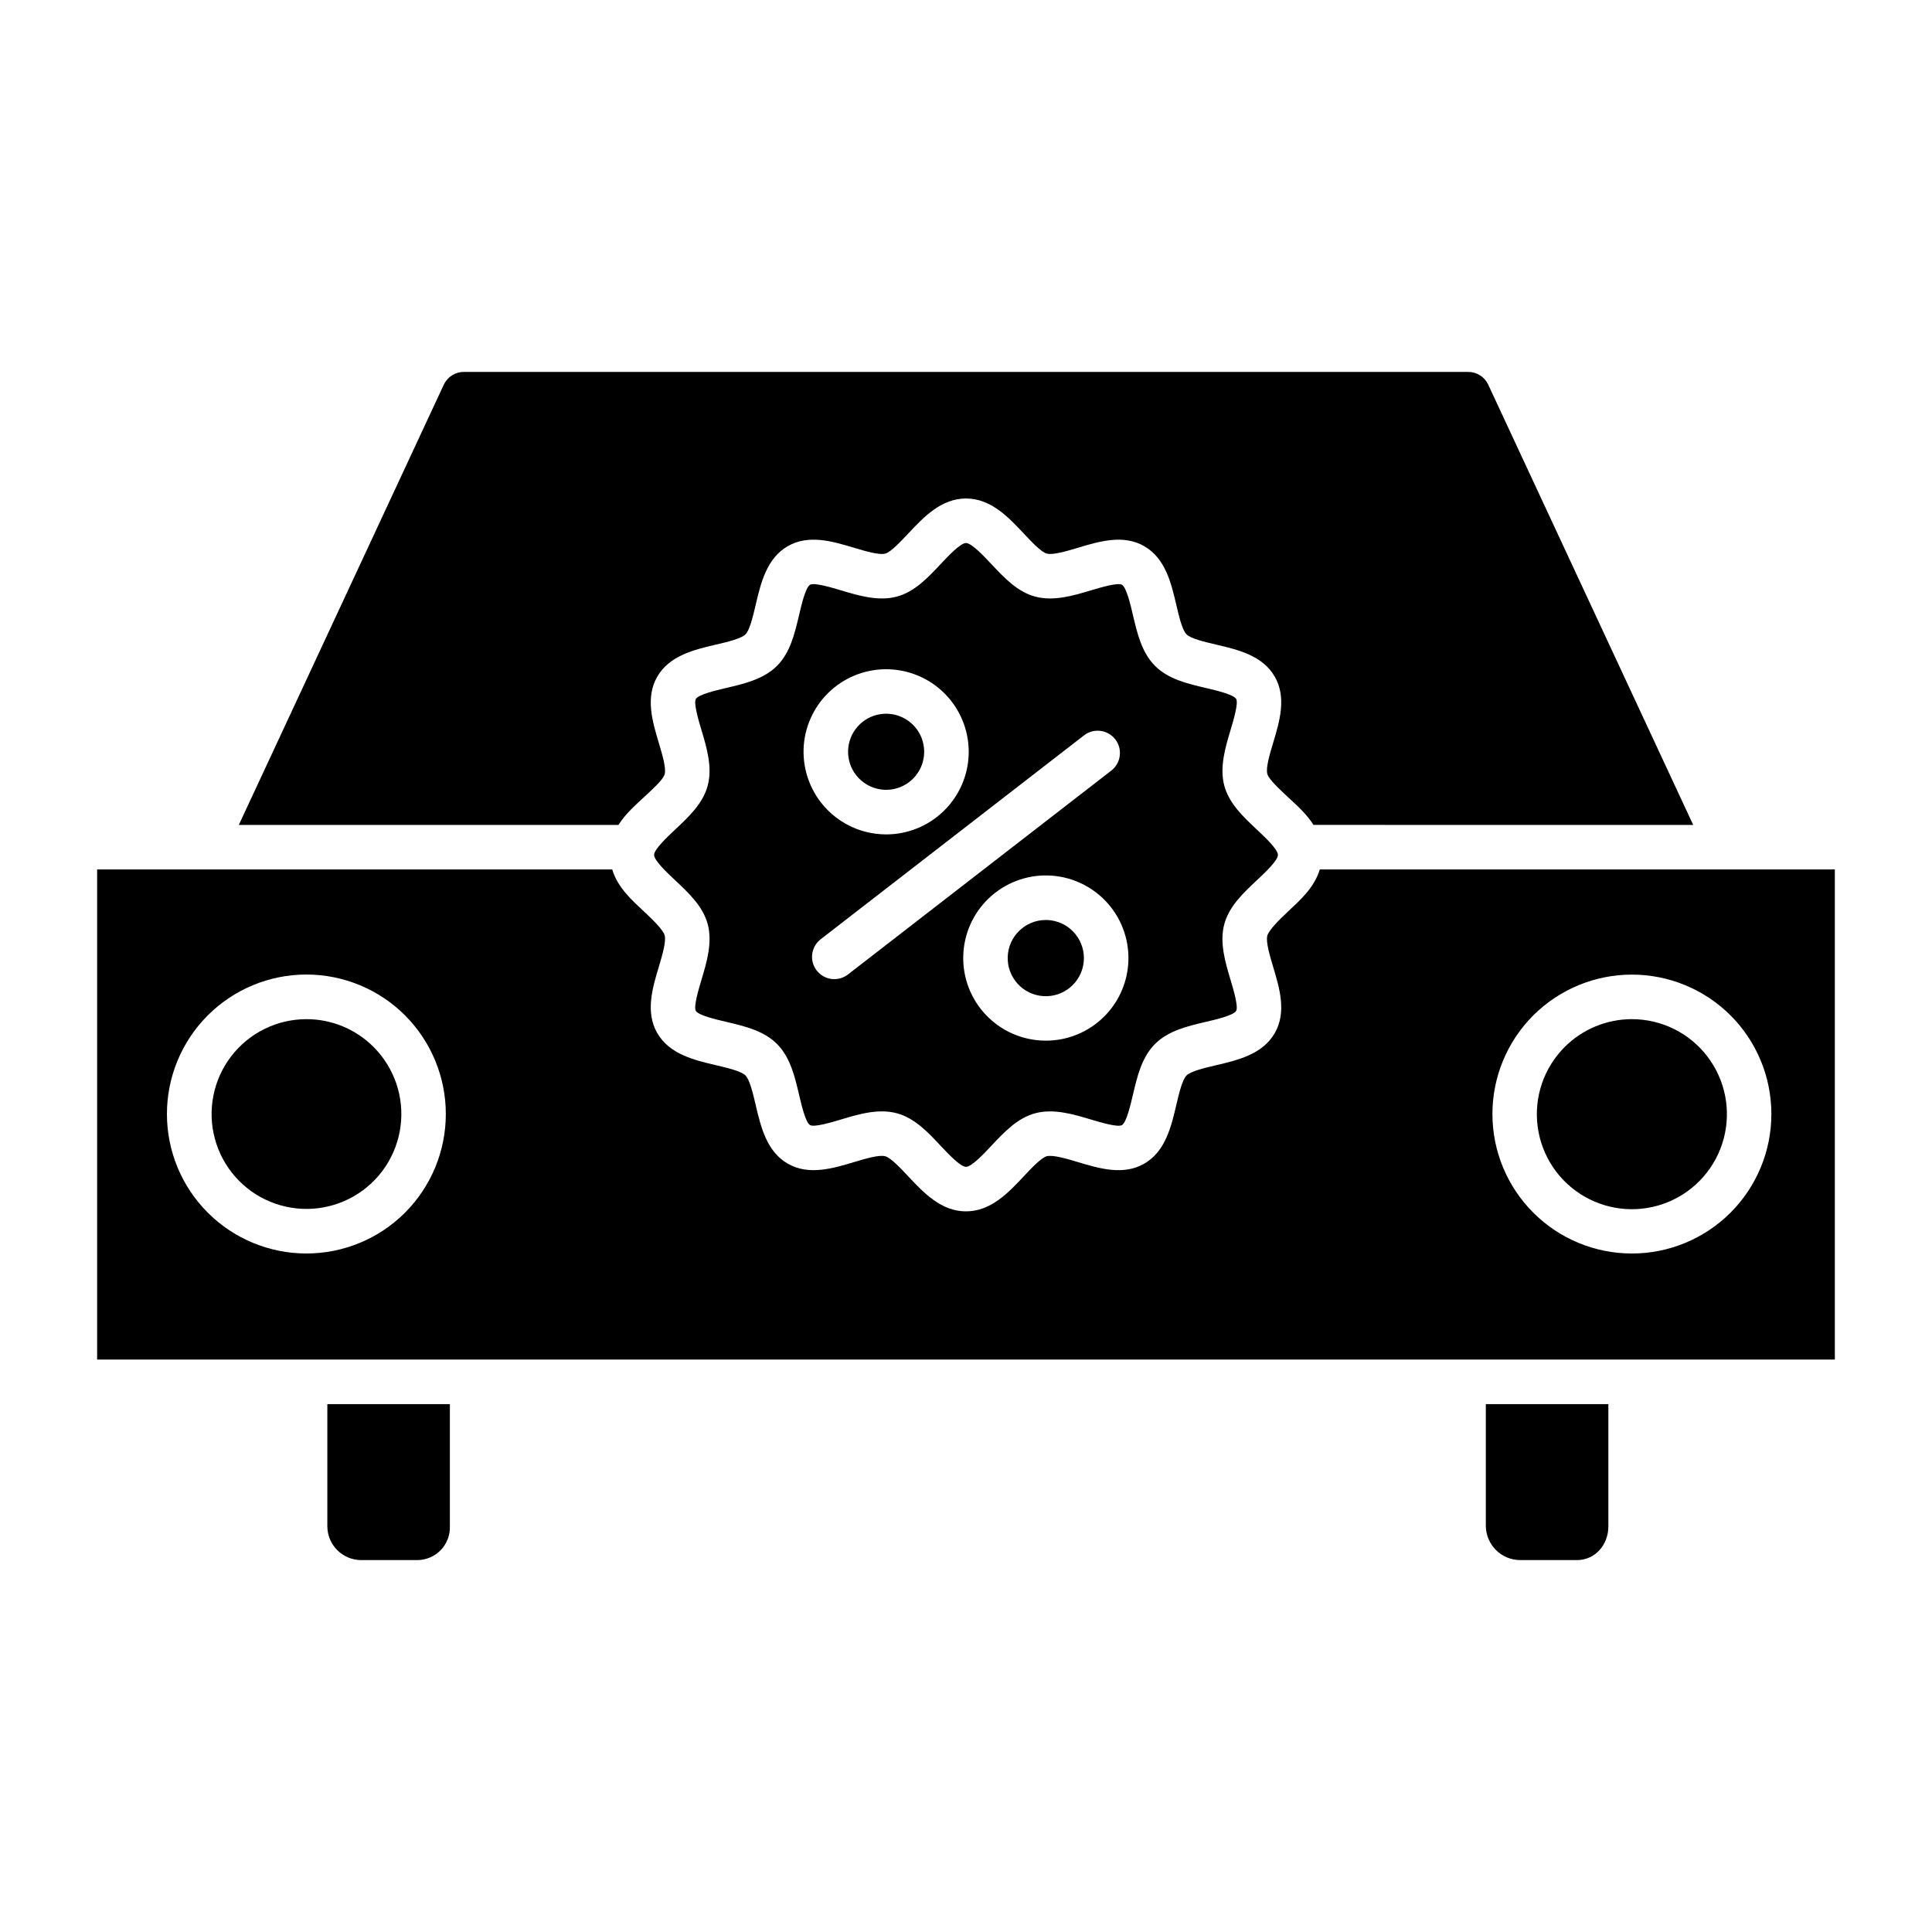
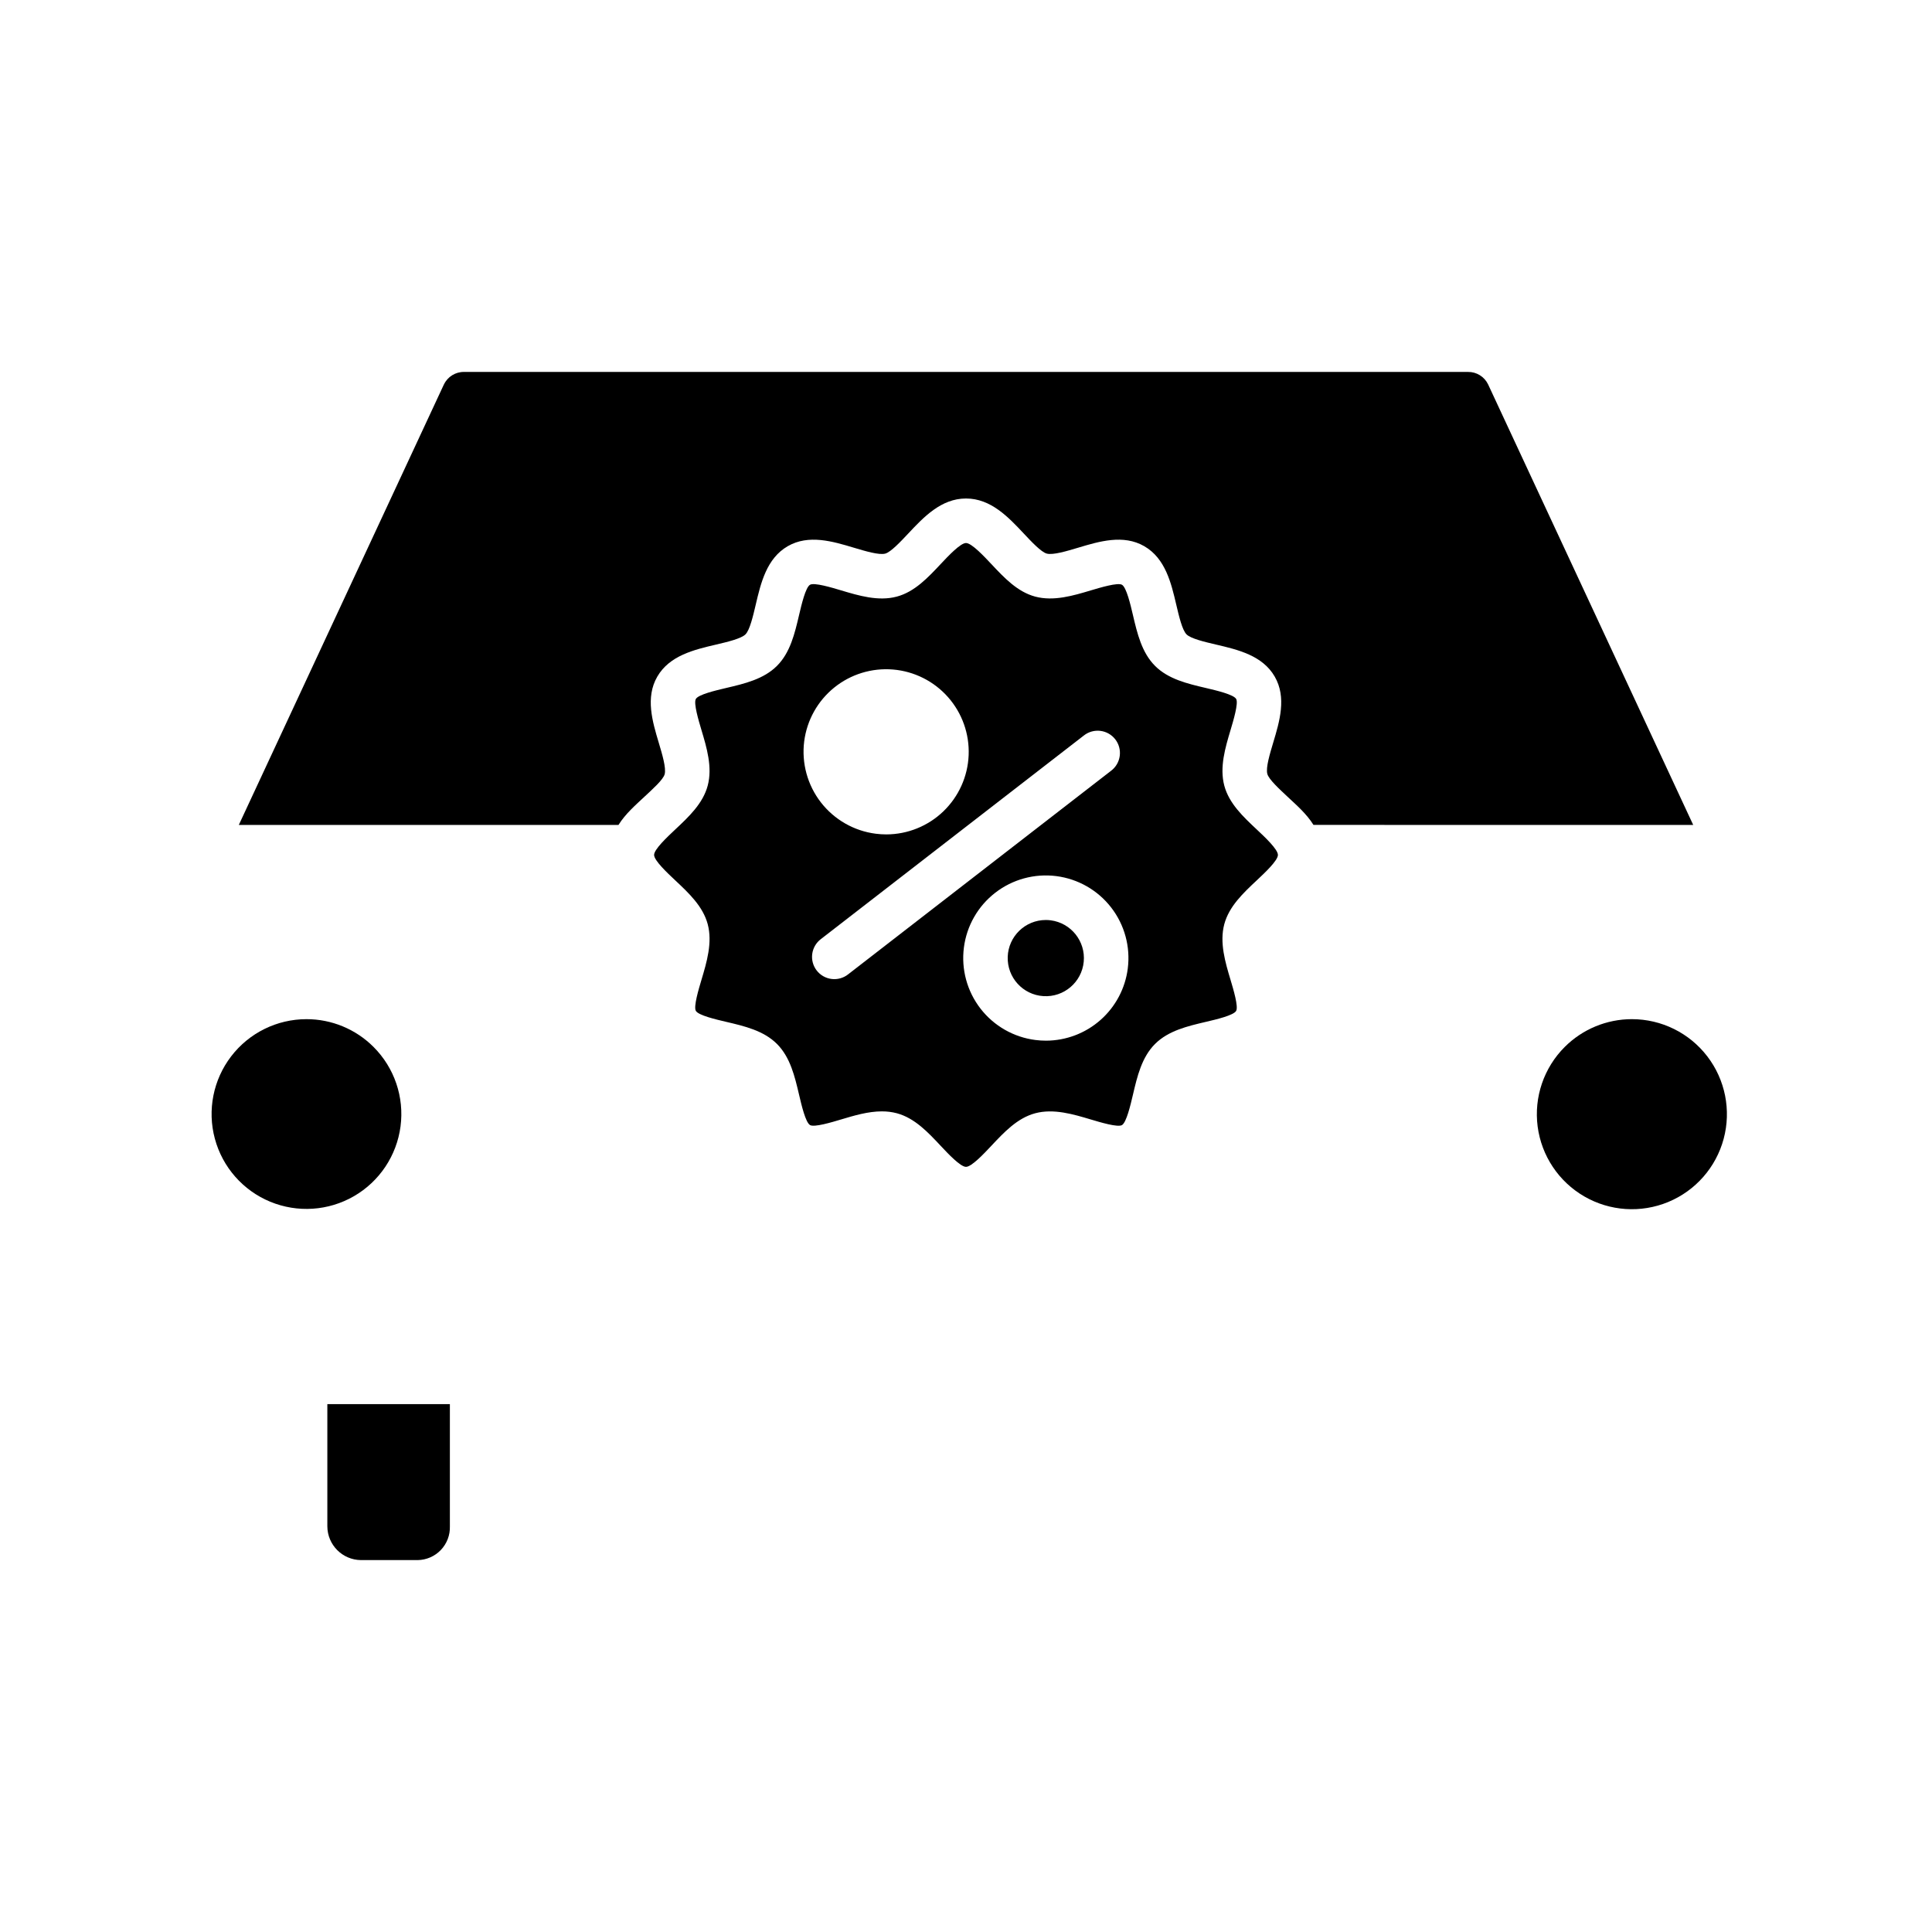
<svg xmlns="http://www.w3.org/2000/svg" fill="#000000" width="800px" height="800px" version="1.1" viewBox="144 144 512 512">
  <g>
-     <path d="m422.43 387.89c-0.426-0.055-0.852-0.082-1.277-0.082-5.453 0-9.922 4.328-10.098 9.777-0.172 5.449 4.008 10.051 9.449 10.398 5.441 0.348 10.176-3.688 10.695-9.113s-3.363-10.289-8.77-10.98z" />
+     <path d="m422.43 387.89c-0.426-0.055-0.852-0.082-1.277-0.082-5.453 0-9.922 4.328-10.098 9.777-0.172 5.449 4.008 10.051 9.449 10.398 5.441 0.348 10.176-3.688 10.695-9.113s-3.363-10.289-8.77-10.98" />
    <path d="m477.07 377.29c2.09-1.961 5.59-5.242 5.59-6.727s-3.5-4.766-5.59-6.727c-3.613-3.391-7.352-6.898-8.617-11.621-1.305-4.879 0.27-10.121 1.652-14.742 0.746-2.488 2.137-7.125 1.492-8.242-0.688-1.18-5.281-2.262-8.027-2.906-4.891-1.145-9.949-2.332-13.473-5.859s-4.711-8.582-5.859-13.473c-0.641-2.746-1.719-7.34-2.906-8.023-1.117-0.645-5.75 0.742-8.242 1.488-4.625 1.387-9.863 2.957-14.742 1.652-4.723-1.262-8.234-5-11.621-8.613-1.961-2.09-5.242-5.59-6.727-5.59s-4.766 3.5-6.727 5.59c-3.391 3.613-6.894 7.352-11.621 8.613-4.883 1.309-10.121-0.266-14.742-1.652-2.488-0.746-7.117-2.137-8.242-1.488-1.188 0.688-2.262 5.281-2.906 8.023-1.145 4.891-2.332 9.949-5.859 13.473-3.523 3.523-8.582 4.711-13.473 5.859-2.746 0.645-7.34 1.723-8.023 2.906-0.648 1.117 0.742 5.754 1.488 8.242 1.387 4.625 2.957 9.863 1.652 14.742-1.262 4.723-5 8.234-8.613 11.621-2.09 1.961-5.59 5.242-5.59 6.727s3.5 4.766 5.59 6.727c3.613 3.391 7.352 6.898 8.617 11.621 1.305 4.879-0.27 10.121-1.652 14.742-0.746 2.488-2.137 7.121-1.492 8.238 0.688 1.188 5.281 2.262 8.027 2.906 4.891 1.145 9.949 2.332 13.473 5.859 3.523 3.527 4.711 8.582 5.859 13.473 0.641 2.746 1.719 7.34 2.906 8.027 1.121 0.645 5.75-0.742 8.238-1.492 3.402-1.02 7.141-2.141 10.824-2.141v0.004c1.32-0.008 2.637 0.156 3.918 0.492 4.723 1.266 8.234 5 11.621 8.617 1.961 2.09 5.242 5.59 6.727 5.59s4.766-3.5 6.727-5.59c3.391-3.613 6.894-7.352 11.621-8.613 4.879-1.305 10.121 0.27 14.742 1.652 2.488 0.746 7.117 2.137 8.238 1.488 1.18-0.688 2.262-5.281 2.906-8.027 1.145-4.891 2.332-9.949 5.859-13.473 3.523-3.523 8.582-4.711 13.473-5.859 2.746-0.641 7.34-1.719 8.023-2.906 0.648-1.117-0.742-5.75-1.488-8.238-1.387-4.625-2.957-9.863-1.652-14.746 1.27-4.727 5.004-8.234 8.621-11.625zm-119.95-36.824c0.715-5.594 3.562-10.699 7.949-14.246 4.387-3.547 9.977-5.262 15.598-4.789 5.621 0.473 10.844 3.098 14.578 7.328 3.731 4.231 5.688 9.738 5.457 15.375-0.23 5.637-2.629 10.965-6.695 14.879-4.066 3.91-9.484 6.102-15.125 6.113-0.938 0-1.875-0.059-2.809-0.18-5.758-0.738-10.984-3.731-14.539-8.32-3.551-4.59-5.141-10.402-4.414-16.16zm11.641 61.746h0.004c-1.238 0.977-2.812 1.418-4.379 1.227-1.562-0.191-2.988-1-3.953-2.246s-1.391-2.824-1.184-4.387 1.031-2.977 2.285-3.93l69.695-53.957 0.004-0.004c1.234-0.977 2.812-1.418 4.375-1.227s2.988 1 3.953 2.246 1.391 2.824 1.184 4.387c-0.207 1.562-1.027 2.981-2.285 3.93zm74.109-1.551h0.004c-0.672 5.273-3.242 10.129-7.231 13.648-3.988 3.519-9.121 5.469-14.441 5.481-0.938 0-1.875-0.059-2.809-0.18-5.762-0.73-10.992-3.723-14.547-8.312-3.555-4.594-5.141-10.406-4.406-16.168 0.73-5.758 3.723-10.992 8.316-14.547 4.59-3.555 10.406-5.137 16.164-4.406 5.762 0.734 10.992 3.727 14.547 8.316 3.555 4.59 5.141 10.406 4.406 16.168z" />
    <path d="m230.75 548.5c0.027 4.918 4 8.902 8.918 8.941h15.02c2.324-0.035 4.535-1 6.141-2.68 1.605-1.684 2.469-3.938 2.394-6.262v-32.387h-32.473z" />
    <path d="m261.65 245.86-54.359 116.75h100.62c1.84-2.953 4.488-5.231 6.949-7.539 2.066-1.938 4.891-4.43 5.285-5.902 0.441-1.645-0.668-5.336-1.555-8.305-1.688-5.629-3.602-12.012-0.402-17.547 3.242-5.602 9.781-7.137 15.547-8.488 2.973-0.699 6.672-1.566 7.82-2.711 1.148-1.145 2.012-4.844 2.711-7.82 1.352-5.769 2.887-12.309 8.488-15.547 5.539-3.199 11.918-1.289 17.547 0.402 2.965 0.887 6.652 2 8.301 1.559 1.469-0.395 4.121-3.219 6.059-5.285 4.098-4.367 8.742-9.32 15.34-9.32s11.242 4.949 15.34 9.316c1.938 2.066 4.59 4.894 6.059 5.285 1.645 0.441 5.336-0.668 8.301-1.555 5.629-1.691 12.004-3.602 17.547-0.402 5.602 3.242 7.137 9.777 8.488 15.547 0.695 2.973 1.562 6.668 2.707 7.816 1.145 1.145 4.848 2.008 7.82 2.703 5.769 1.352 12.309 2.875 15.547 8.48 3.203 5.535 1.289 11.898-0.402 17.527-0.887 2.965-1.996 6.617-1.555 8.266 0.395 1.469 3.223 4.043 5.285 5.981 2.461 2.309 5.106 4.586 6.949 7.539l100.63 0.004-54.355-116.75c-0.988-2.051-3.078-3.34-5.356-3.297h-266c-2.273-0.039-4.363 1.25-5.348 3.297z" />
-     <path d="m377.56 353.23c4.773 0.605 9.309-2.242 10.836-6.805 1.527-4.559-0.379-9.566-4.555-11.953-4.18-2.387-9.461-1.492-12.617 2.137-3.156 3.633-3.309 8.988-0.363 12.789 1.641 2.113 4.047 3.492 6.699 3.832z" />
    <path d="m558.68 421.44c-5.547 5.531-8.199 13.328-7.188 21.094 1.016 7.766 5.586 14.617 12.367 18.535 6.777 3.922 14.996 4.465 22.23 1.473 7.238-2.992 12.672-9.184 14.699-16.746 2.031-7.562 0.426-15.641-4.34-21.855s-12.152-9.855-19.984-9.855c-6.668 0-13.066 2.644-17.785 7.356z" />
-     <path d="m601.97 374.41h-108.21c-1.508 4.922-5.234 8.156-8.621 11.332-2.066 1.938-4.891 4.746-5.285 6.219-0.441 1.645 0.668 5.336 1.555 8.301 1.688 5.629 3.602 12.012 0.402 17.547-3.242 5.602-9.781 7.137-15.547 8.488-2.973 0.699-6.672 1.566-7.82 2.711-1.148 1.145-2.012 4.848-2.711 7.82-1.352 5.769-2.887 12.309-8.488 15.547-5.531 3.203-11.918 1.289-17.547-0.398-2.965-0.887-6.66-1.992-8.301-1.559-1.469 0.395-4.121 3.223-6.059 5.285-4.098 4.367-8.742 9.32-15.34 9.32s-11.242-4.953-15.34-9.32c-1.938-2.066-4.59-4.894-6.059-5.285-1.645-0.445-5.336 0.664-8.301 1.555-5.629 1.688-12.004 3.602-17.547 0.398-5.602-3.246-7.137-9.781-8.488-15.551-0.695-2.973-1.562-6.676-2.707-7.82-1.145-1.145-4.848-2.016-7.82-2.715-5.769-1.352-12.309-2.894-15.547-8.5-3.203-5.535-1.289-11.938 0.402-17.566 0.887-2.965 1.996-6.691 1.555-8.34-0.395-1.469-3.223-4.203-5.285-6.137-3.387-3.176-7.113-6.41-8.621-11.332h-136.5v129.89h460.51v-129.89zm-350.63 90.953c-6.934 6.934-16.336 10.824-26.141 10.824-9.801 0-19.203-3.891-26.137-10.824-6.93-6.934-10.824-16.336-10.824-26.137 0-9.805 3.894-19.207 10.824-26.141 6.934-6.93 16.336-10.824 26.137-10.824 9.805 0 19.207 3.894 26.141 10.824 6.922 6.938 10.809 16.34 10.809 26.141s-3.887 19.199-10.809 26.137zm351.27-52.273c6.93 6.93 10.824 16.332 10.824 26.137 0 9.805-3.894 19.203-10.824 26.137-6.934 6.934-16.336 10.828-26.141 10.828-9.801 0-19.203-3.894-26.137-10.828-6.93-6.934-10.824-16.332-10.824-26.137 0-9.805 3.894-19.207 10.824-26.137 6.938-6.922 16.34-10.809 26.137-10.809 9.801 0 19.203 3.887 26.141 10.809z" />
    <path d="m225.2 414.09c-7.82 0.004-15.188 3.644-19.941 9.852-4.754 6.203-6.352 14.266-4.324 21.812 2.027 7.551 7.449 13.727 14.672 16.715 7.227 2.984 15.426 2.445 22.195-1.469 6.766-3.91 11.328-10.75 12.344-18.5 1.016-7.75-1.629-15.531-7.16-21.055-4.715-4.719-11.117-7.367-17.785-7.356z" />
-     <path d="m537.76 548.5c0.109 4.949 4.137 8.914 9.086 8.941h15.023c4.883 0 8.363-4.059 8.363-8.941v-32.387h-32.473z" />
  </g>
</svg>